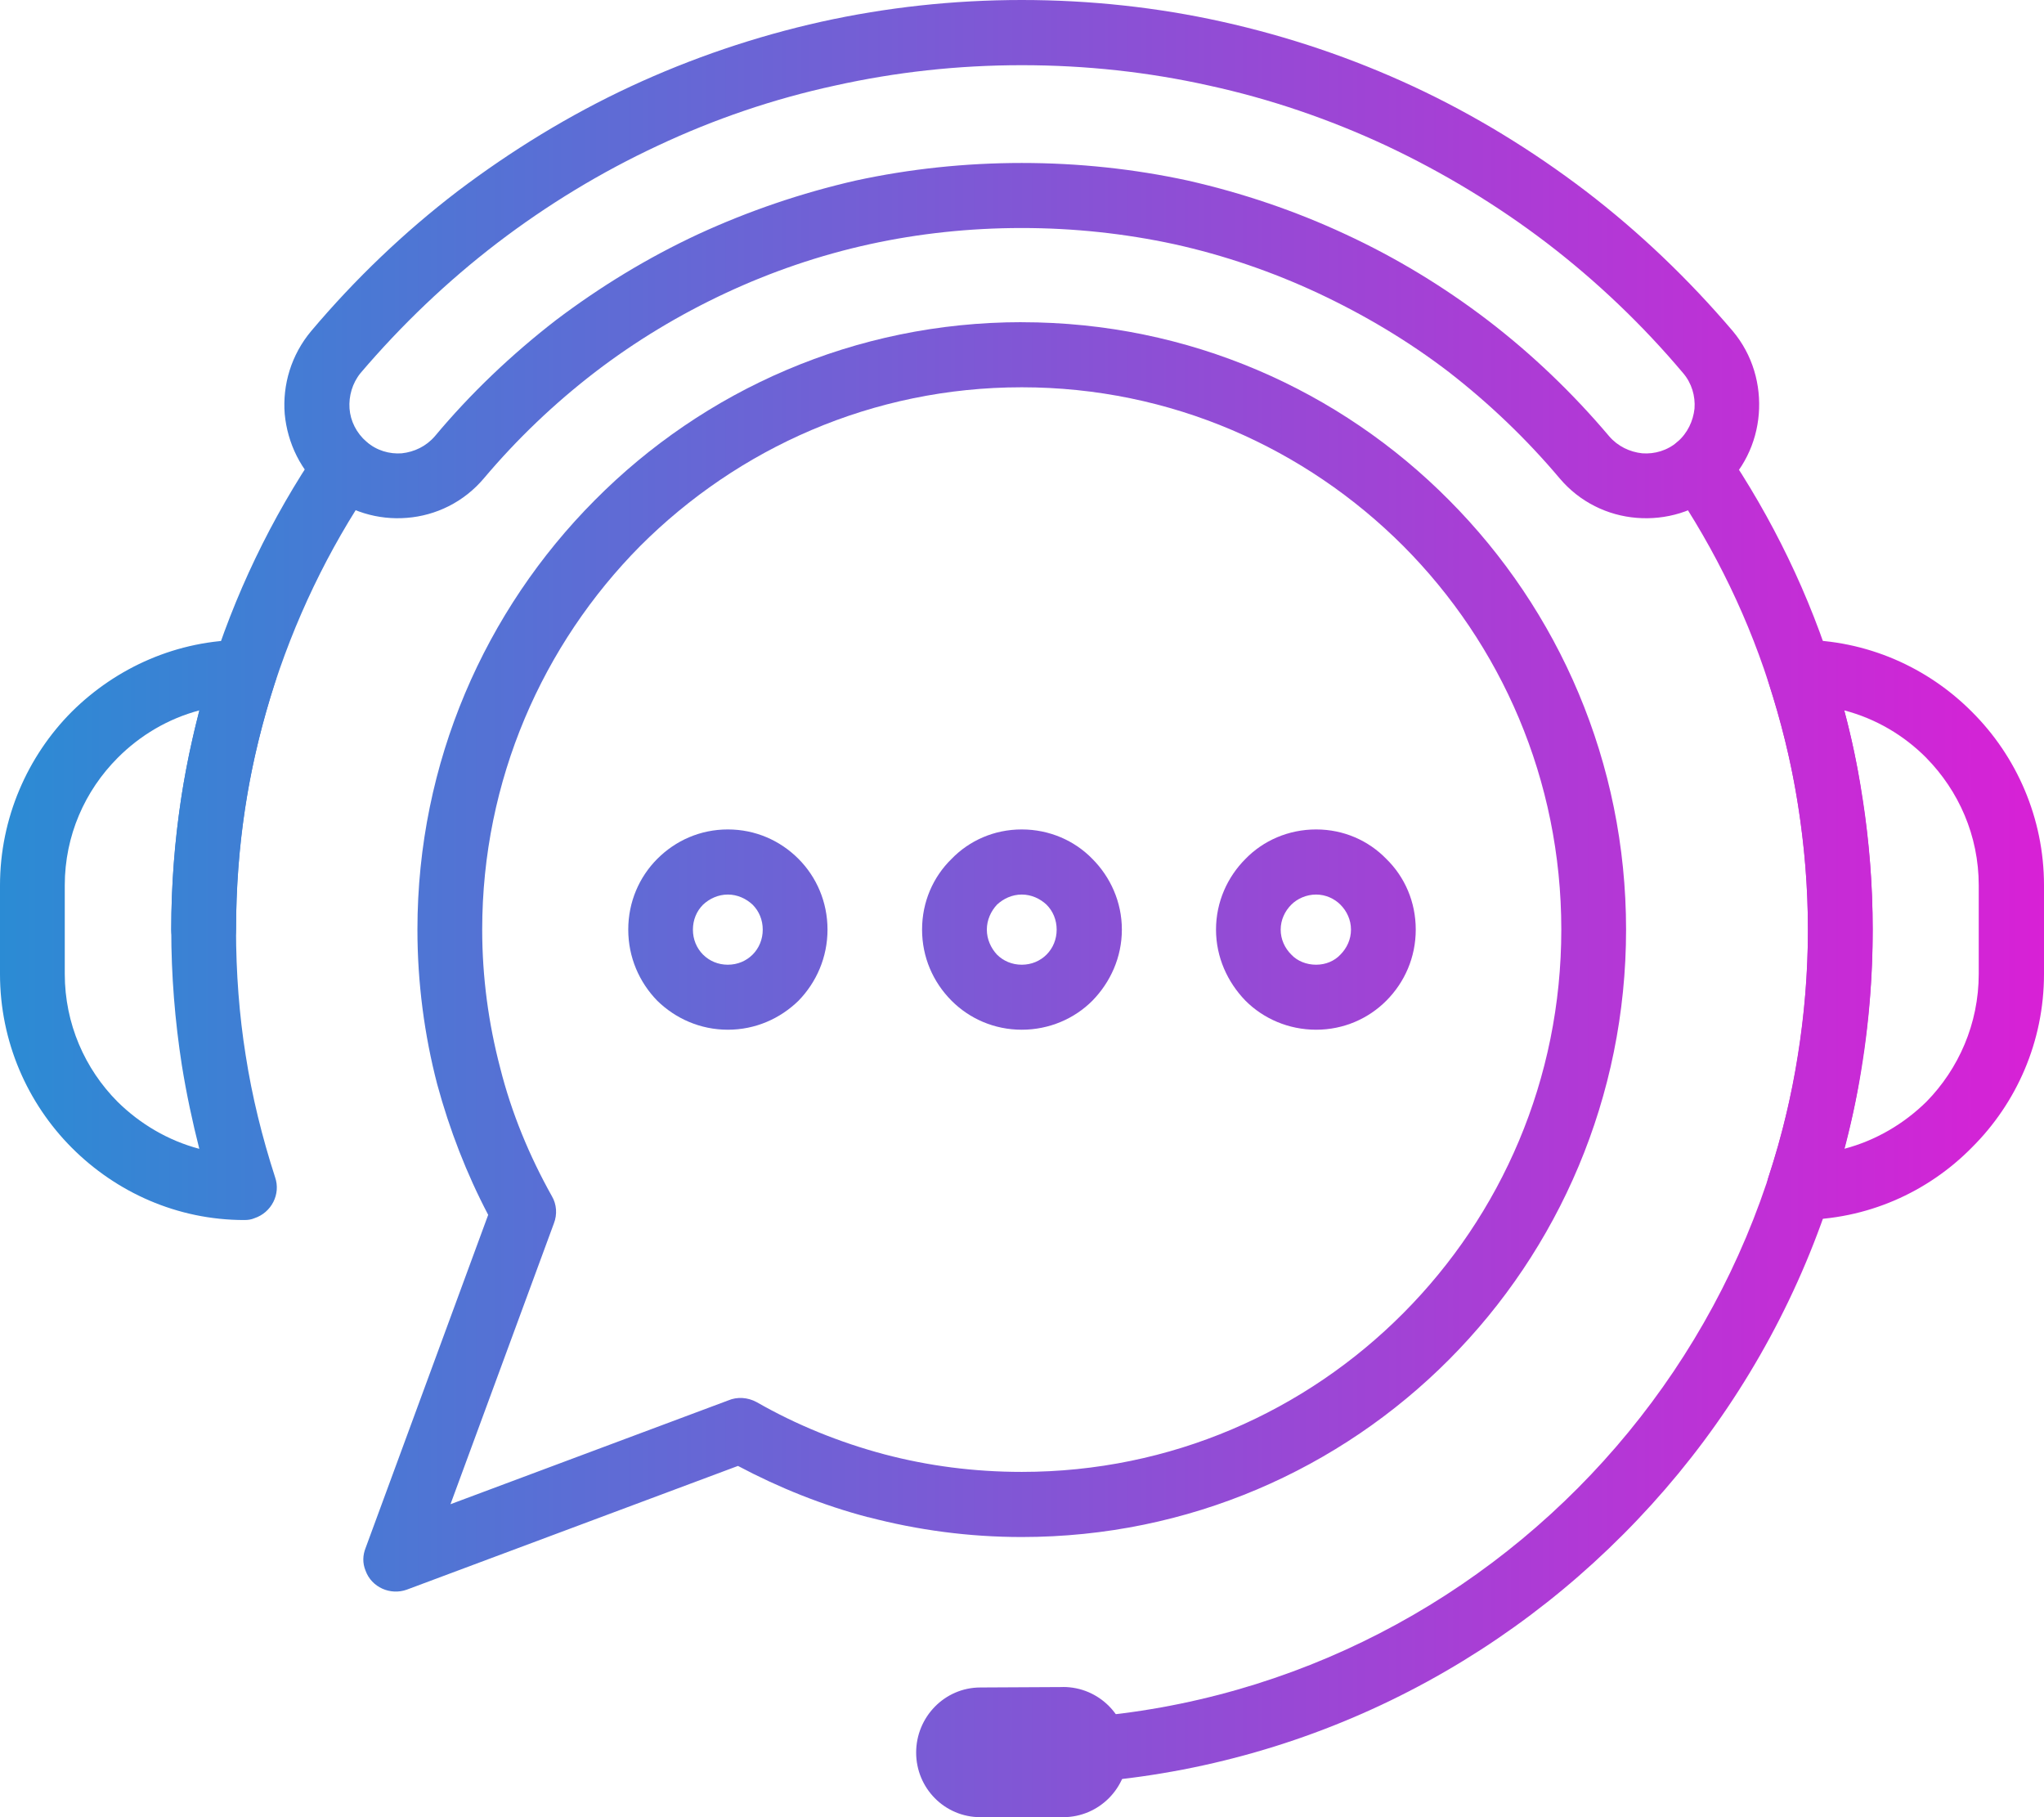
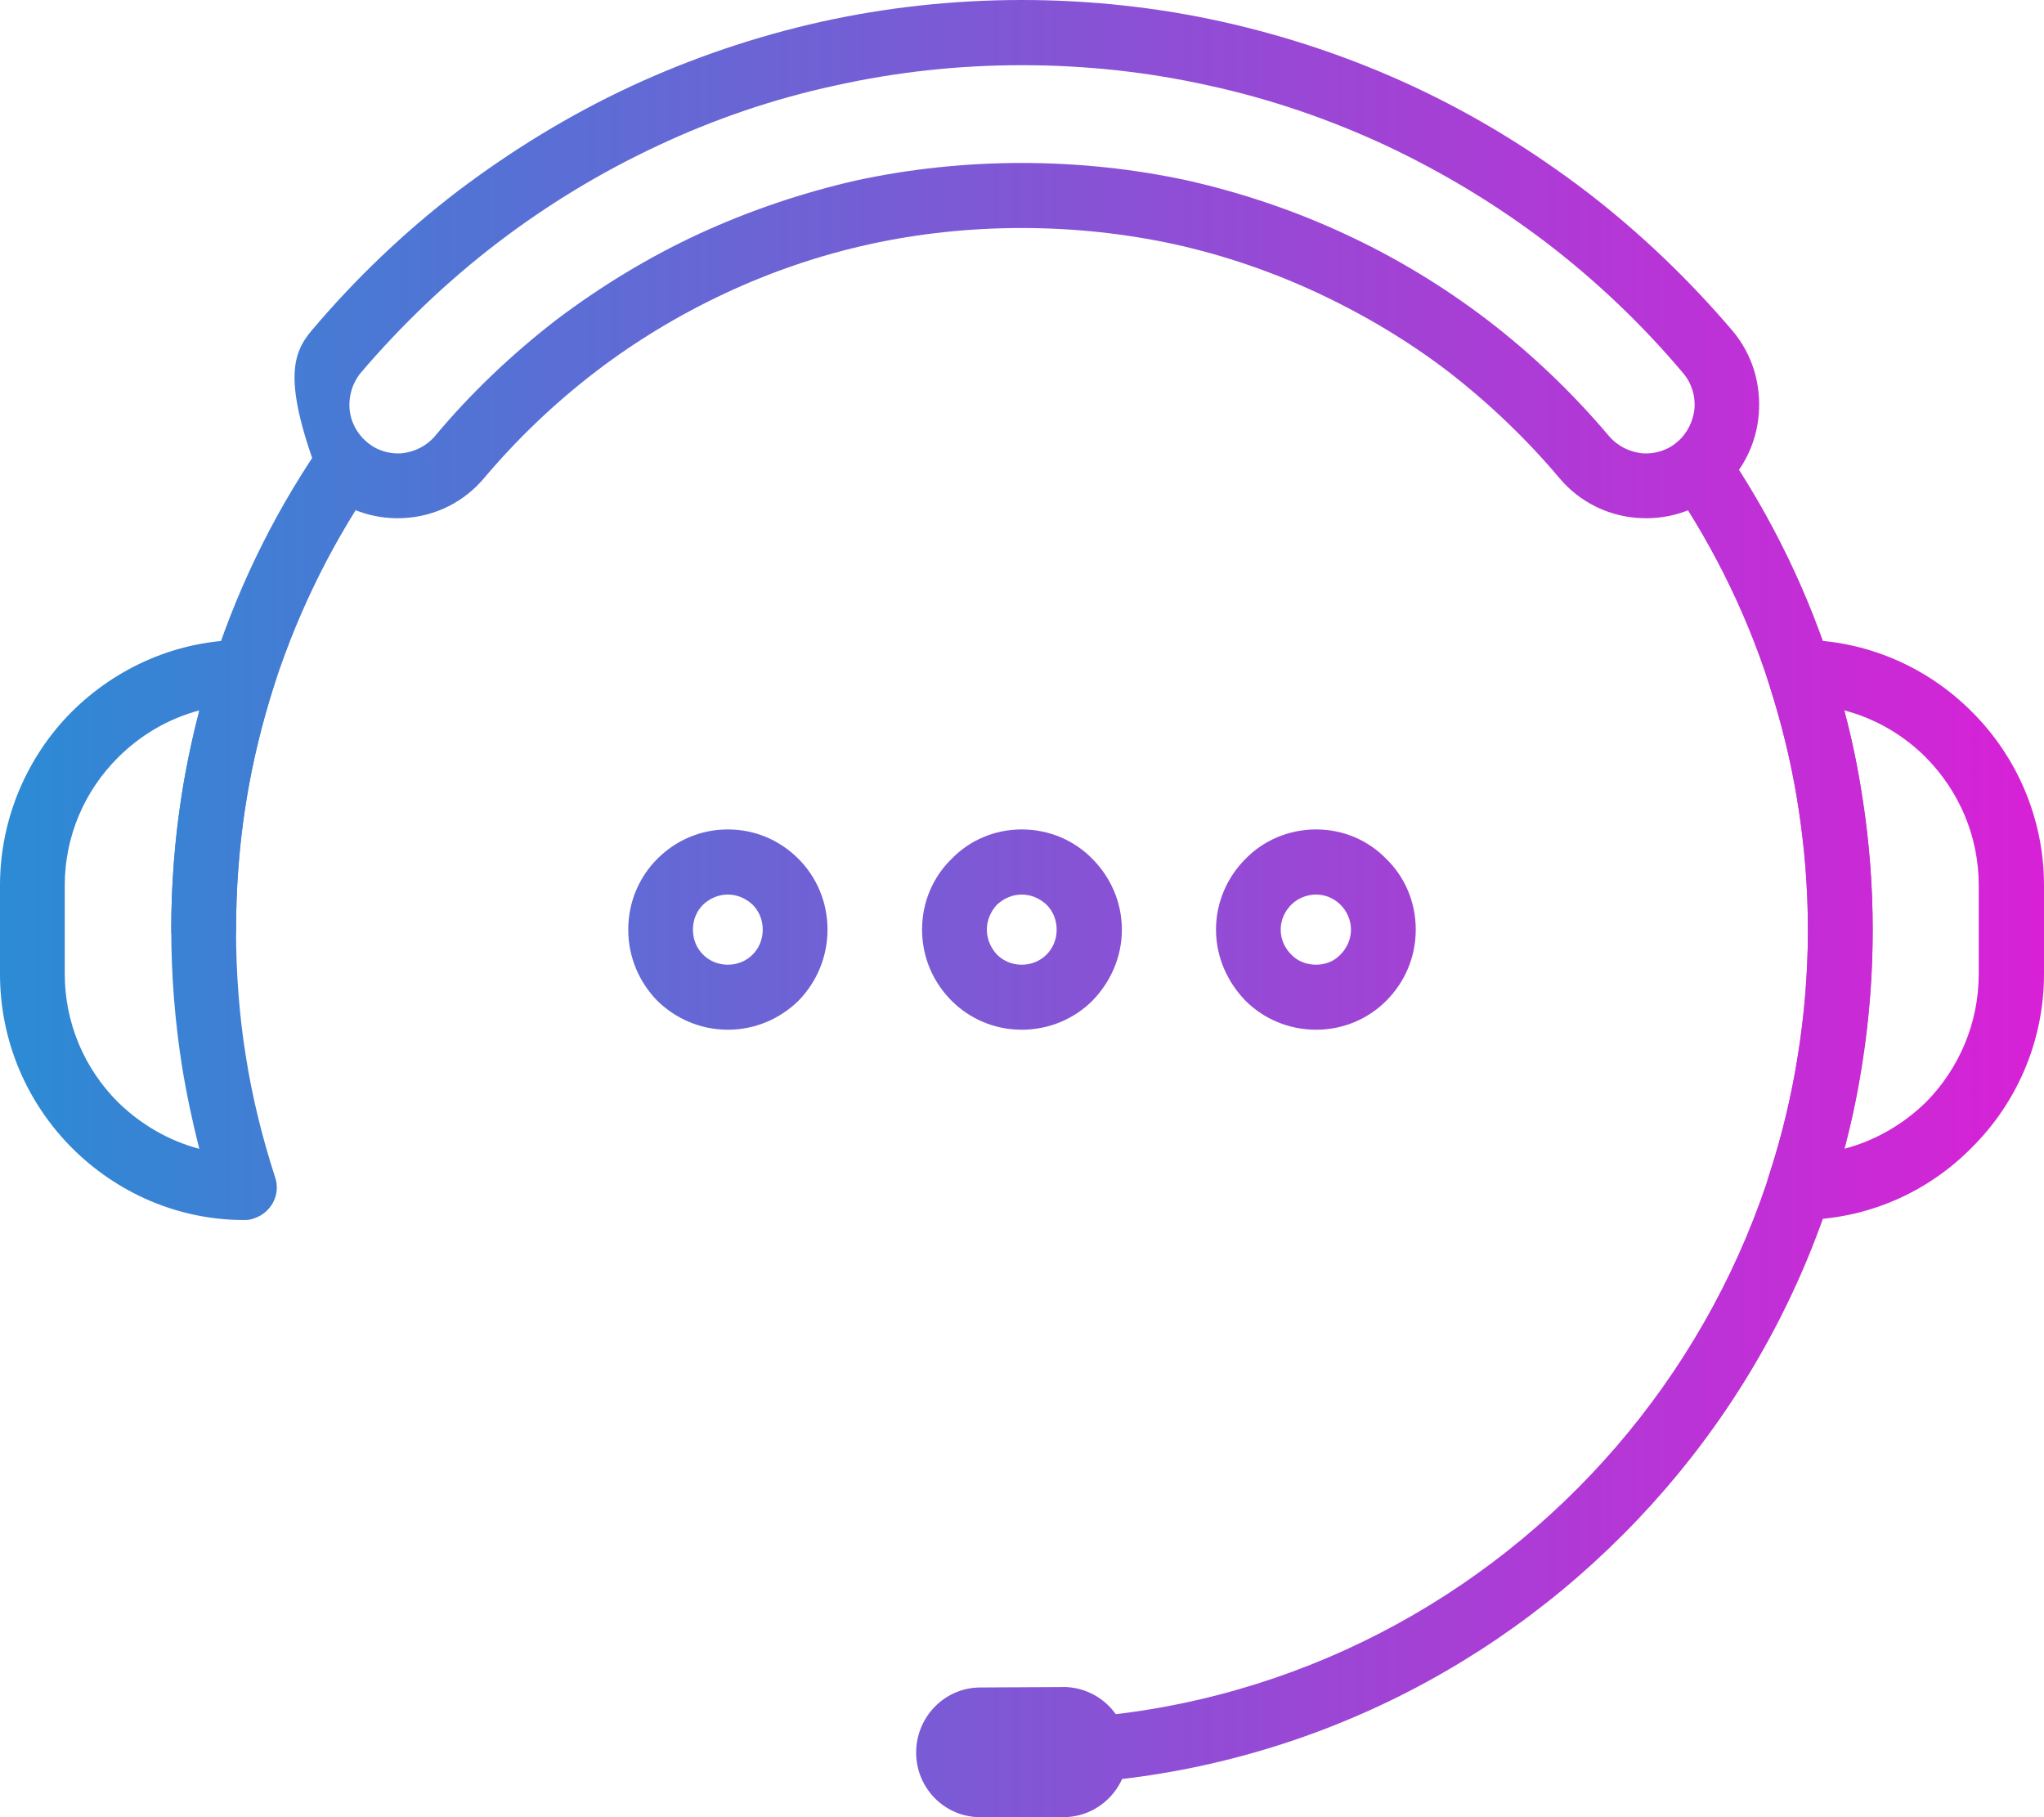
<svg xmlns="http://www.w3.org/2000/svg" width="99" height="88" viewBox="0 0 99 88" fill="none">
-   <path d="M49.488 15.604C57.583 15.604 64.902 18.891 70.195 24.231C75.488 29.55 78.758 36.905 78.758 45.019C78.758 53.133 75.488 60.509 70.195 65.828C64.902 71.147 57.583 74.433 49.488 74.433C46.931 74.433 44.44 74.097 42.06 73.472H42.039C39.837 72.892 37.724 72.042 35.743 70.99L19.707 76.98C18.907 77.271 17.995 76.868 17.706 76.063C17.549 75.684 17.573 75.305 17.706 74.968L23.645 58.831C22.6 56.841 21.776 54.72 21.175 52.505C20.553 50.114 20.218 47.587 20.218 45.017C20.218 36.903 23.509 29.55 28.802 24.229C34.096 18.888 41.414 15.602 49.488 15.602V15.604ZM67.97 26.443C63.233 21.704 56.717 18.755 49.488 18.755C42.26 18.755 35.743 21.704 31.006 26.443C26.29 31.204 23.355 37.776 23.355 45.017C23.355 47.341 23.666 49.577 24.222 51.699C24.777 53.911 25.646 55.989 26.734 57.934C26.957 58.313 27.002 58.805 26.824 59.254L21.819 72.844L35.276 67.816C35.698 67.637 36.209 67.659 36.655 67.904C38.569 69 40.659 69.849 42.839 70.429C44.953 70.987 47.175 71.279 49.488 71.279C56.717 71.279 63.233 68.351 67.97 63.59C72.708 58.829 75.621 52.281 75.621 45.017C75.621 37.752 72.708 31.204 67.97 26.443Z" fill="url(#paint0_linear_1828_3686)" />
  <path d="M11.432 45.019C11.432 45.89 10.719 46.606 9.853 46.606C8.986 46.606 8.295 45.89 8.295 45.019C8.295 40.795 8.917 36.681 10.118 32.815C11.341 28.813 13.144 25.081 15.435 21.706C15.925 20.991 16.903 20.812 17.615 21.303C18.328 21.795 18.506 22.756 18.017 23.494C15.903 26.601 14.236 30.066 13.101 33.753C12.011 37.306 11.434 41.084 11.434 45.019H11.432ZM80.96 23.494C80.47 22.756 80.648 21.795 81.382 21.303C82.095 20.812 83.049 20.991 83.541 21.706C85.832 25.081 87.656 28.813 88.879 32.815C90.059 36.681 90.703 40.795 90.703 45.019C90.703 56.464 86.098 66.811 78.625 74.3C71.174 81.788 60.877 86.437 49.488 86.437C48.621 86.437 47.93 85.721 47.93 84.85C47.93 83.979 48.619 83.284 49.488 83.284C60.008 83.284 69.528 78.994 76.422 72.064C83.294 65.158 87.566 55.591 87.566 45.019C87.566 41.086 86.965 37.309 85.875 33.753C84.764 30.066 83.073 26.601 80.96 23.494Z" fill="url(#paint1_linear_1828_3686)" />
  <path d="M11.833 30.982C12.702 30.982 13.412 31.674 13.412 32.548C13.412 32.748 13.367 32.927 13.3 33.106C12.7 35.006 12.211 36.951 11.899 38.941C11.588 40.907 11.432 42.94 11.432 45.021C11.432 47.102 11.588 49.157 11.899 51.102C12.211 53.114 12.7 55.08 13.322 57.003C13.612 57.829 13.144 58.724 12.322 58.994C12.168 59.06 12.011 59.082 11.833 59.082C8.587 59.082 5.628 57.741 3.469 55.574C1.335 53.429 0 50.455 0 47.169V42.878C0 39.616 1.335 36.619 3.469 34.474C5.628 32.328 8.584 30.987 11.833 30.987V30.982ZM8.808 38.447C9.031 37.06 9.318 35.719 9.653 34.402C8.14 34.805 6.784 35.609 5.694 36.705C4.115 38.292 3.137 40.461 3.137 42.874V47.164C3.137 49.579 4.115 51.768 5.694 53.355C6.784 54.428 8.14 55.233 9.653 55.634C9.318 54.314 9.031 52.973 8.808 51.589C8.473 49.443 8.295 47.231 8.295 45.017C8.295 42.802 8.473 40.614 8.808 38.444V38.447ZM87.143 30.982C90.413 30.982 93.372 32.324 95.507 34.469C97.665 36.614 99 39.609 99 42.874V47.164C99 50.45 97.665 53.424 95.507 55.569C93.372 57.738 90.413 59.077 87.143 59.077C86.276 59.077 85.585 58.361 85.585 57.49C85.585 57.29 85.609 57.111 85.676 56.932C86.298 55.032 86.766 53.087 87.077 51.097C87.388 49.152 87.566 47.119 87.566 45.017C87.566 42.914 87.388 40.905 87.077 38.936C86.766 36.924 86.276 34.958 85.654 33.035C85.388 32.206 85.832 31.314 86.654 31.044C86.808 30.999 86.987 30.977 87.143 30.977V30.982ZM93.303 36.703C92.213 35.607 90.857 34.803 89.321 34.4C89.677 35.719 89.967 37.06 90.166 38.444C90.522 40.614 90.701 42.802 90.701 45.017C90.701 47.231 90.522 49.443 90.166 51.589C89.967 52.975 89.677 54.316 89.321 55.634C90.855 55.23 92.211 54.426 93.303 53.355C94.861 51.768 95.839 49.577 95.839 47.164V42.874C95.839 40.459 94.861 38.292 93.303 36.705V36.703Z" fill="url(#paint2_linear_1828_3686)" />
-   <path d="M23.443 23.157C22.464 24.32 21.108 24.969 19.707 25.078C18.328 25.191 16.884 24.787 15.725 23.804C14.569 22.821 13.923 21.458 13.79 20.048C13.678 18.64 14.101 17.187 15.079 16.024C17.193 13.521 19.572 11.242 22.175 9.252C24.777 7.286 27.579 5.565 30.56 4.179C33.495 2.816 36.587 1.764 39.79 1.05C42.927 0.358 46.173 0 49.488 0C52.803 0 56.071 0.358 59.186 1.05C62.411 1.766 65.503 2.816 68.438 4.179C71.418 5.565 74.22 7.286 76.802 9.252C79.404 11.242 81.784 13.521 83.918 16.024C84.897 17.187 85.298 18.64 85.186 20.048C85.075 21.456 84.431 22.819 83.275 23.804C82.118 24.787 80.672 25.191 79.271 25.078C77.87 24.966 76.514 24.32 75.534 23.157C73.933 21.258 72.131 19.537 70.174 18.017C68.217 16.518 66.082 15.247 63.836 14.194C61.635 13.166 59.298 12.361 56.873 11.825C54.494 11.311 52.024 11.042 49.488 11.042C46.952 11.042 44.485 11.309 42.127 11.825C39.681 12.361 37.344 13.166 35.143 14.194C32.896 15.244 30.783 16.518 28.826 18.017C26.848 19.537 25.046 21.258 23.443 23.157ZM19.463 21.952C20.064 21.886 20.641 21.616 21.063 21.124C22.799 19.046 24.777 17.168 26.912 15.514C29.068 13.882 31.381 12.474 33.83 11.335C36.254 10.219 38.812 9.345 41.459 8.741C44.038 8.183 46.731 7.892 49.488 7.892C52.245 7.892 54.938 8.183 57.517 8.741C60.186 9.345 62.743 10.216 65.147 11.335C67.616 12.476 69.929 13.884 72.064 15.514C74.223 17.168 76.179 19.046 77.937 21.124C78.359 21.616 78.936 21.886 79.537 21.952C80.138 21.998 80.76 21.819 81.249 21.394C81.739 20.969 82.007 20.387 82.073 19.785C82.118 19.182 81.94 18.556 81.518 18.065C79.561 15.741 77.336 13.617 74.911 11.762C72.508 9.93 69.884 8.343 67.127 7.047C64.392 5.773 61.523 4.789 58.543 4.14C55.629 3.491 52.604 3.157 49.49 3.157C46.377 3.157 43.373 3.494 40.46 4.14C37.456 4.789 34.587 5.773 31.875 7.047C29.095 8.343 26.492 9.93 24.091 11.762C21.666 13.617 19.444 15.741 17.463 18.065C17.064 18.556 16.886 19.182 16.929 19.785C16.974 20.389 17.262 20.969 17.753 21.394C18.242 21.819 18.864 21.998 19.465 21.952H19.463Z" fill="url(#paint3_linear_1828_3686)" />
+   <path d="M23.443 23.157C22.464 24.32 21.108 24.969 19.707 25.078C18.328 25.191 16.884 24.787 15.725 23.804C13.678 18.64 14.101 17.187 15.079 16.024C17.193 13.521 19.572 11.242 22.175 9.252C24.777 7.286 27.579 5.565 30.56 4.179C33.495 2.816 36.587 1.764 39.79 1.05C42.927 0.358 46.173 0 49.488 0C52.803 0 56.071 0.358 59.186 1.05C62.411 1.766 65.503 2.816 68.438 4.179C71.418 5.565 74.22 7.286 76.802 9.252C79.404 11.242 81.784 13.521 83.918 16.024C84.897 17.187 85.298 18.64 85.186 20.048C85.075 21.456 84.431 22.819 83.275 23.804C82.118 24.787 80.672 25.191 79.271 25.078C77.87 24.966 76.514 24.32 75.534 23.157C73.933 21.258 72.131 19.537 70.174 18.017C68.217 16.518 66.082 15.247 63.836 14.194C61.635 13.166 59.298 12.361 56.873 11.825C54.494 11.311 52.024 11.042 49.488 11.042C46.952 11.042 44.485 11.309 42.127 11.825C39.681 12.361 37.344 13.166 35.143 14.194C32.896 15.244 30.783 16.518 28.826 18.017C26.848 19.537 25.046 21.258 23.443 23.157ZM19.463 21.952C20.064 21.886 20.641 21.616 21.063 21.124C22.799 19.046 24.777 17.168 26.912 15.514C29.068 13.882 31.381 12.474 33.83 11.335C36.254 10.219 38.812 9.345 41.459 8.741C44.038 8.183 46.731 7.892 49.488 7.892C52.245 7.892 54.938 8.183 57.517 8.741C60.186 9.345 62.743 10.216 65.147 11.335C67.616 12.476 69.929 13.884 72.064 15.514C74.223 17.168 76.179 19.046 77.937 21.124C78.359 21.616 78.936 21.886 79.537 21.952C80.138 21.998 80.76 21.819 81.249 21.394C81.739 20.969 82.007 20.387 82.073 19.785C82.118 19.182 81.94 18.556 81.518 18.065C79.561 15.741 77.336 13.617 74.911 11.762C72.508 9.93 69.884 8.343 67.127 7.047C64.392 5.773 61.523 4.789 58.543 4.14C55.629 3.491 52.604 3.157 49.49 3.157C46.377 3.157 43.373 3.494 40.46 4.14C37.456 4.789 34.587 5.773 31.875 7.047C29.095 8.343 26.492 9.93 24.091 11.762C21.666 13.617 19.444 15.741 17.463 18.065C17.064 18.556 16.886 19.182 16.929 19.785C16.974 20.389 17.262 20.969 17.753 21.394C18.242 21.819 18.864 21.998 19.465 21.952H19.463Z" fill="url(#paint3_linear_1828_3686)" />
  <path d="M35.254 40.167C36.589 40.167 37.791 40.704 38.679 41.597C39.545 42.468 40.08 43.675 40.08 45.017C40.08 46.358 39.545 47.565 38.679 48.458C37.788 49.329 36.587 49.866 35.254 49.866C33.922 49.866 32.718 49.329 31.83 48.458C30.961 47.563 30.429 46.358 30.429 45.017C30.429 43.675 30.963 42.468 31.83 41.597C32.721 40.702 33.92 40.167 35.254 40.167ZM36.454 43.812C36.142 43.52 35.72 43.32 35.252 43.32C34.784 43.32 34.361 43.52 34.05 43.812C33.739 44.124 33.561 44.549 33.561 45.019C33.561 45.489 33.739 45.914 34.05 46.227C34.361 46.539 34.784 46.718 35.252 46.718C35.72 46.718 36.142 46.539 36.454 46.227C36.765 45.914 36.943 45.489 36.943 45.019C36.943 44.549 36.765 44.124 36.454 43.812Z" fill="url(#paint4_linear_1828_3686)" />
  <path d="M49.488 40.167C50.823 40.167 52.046 40.704 52.912 41.597C53.779 42.468 54.337 43.675 54.337 45.017C54.337 46.358 53.782 47.565 52.912 48.458C52.046 49.329 50.823 49.866 49.488 49.866C48.154 49.866 46.952 49.329 46.085 48.458C45.195 47.563 44.66 46.358 44.66 45.017C44.66 43.675 45.195 42.468 46.085 41.597C46.952 40.702 48.154 40.167 49.488 40.167ZM50.69 43.812C50.379 43.52 49.956 43.32 49.488 43.32C49.02 43.32 48.598 43.52 48.286 43.812C47.997 44.124 47.797 44.549 47.797 45.019C47.797 45.489 47.997 45.914 48.286 46.227C48.598 46.539 49.02 46.718 49.488 46.718C49.956 46.718 50.379 46.539 50.69 46.227C51.001 45.914 51.179 45.489 51.179 45.019C51.179 44.549 51.001 44.124 50.69 43.812Z" fill="url(#paint5_linear_1828_3686)" />
  <path d="M63.746 40.167C65.08 40.167 66.282 40.704 67.148 41.597C68.039 42.468 68.571 43.675 68.571 45.017C68.571 46.358 68.037 47.565 67.148 48.458C66.282 49.329 65.08 49.866 63.746 49.866C62.411 49.866 61.188 49.329 60.321 48.458C59.455 47.563 58.897 46.358 58.897 45.017C58.897 43.675 59.452 42.468 60.321 41.597C61.188 40.702 62.413 40.167 63.746 40.167ZM64.924 43.812C64.634 43.52 64.211 43.32 63.743 43.32C63.276 43.32 62.831 43.52 62.542 43.812C62.231 44.124 62.029 44.549 62.029 45.019C62.029 45.489 62.228 45.914 62.542 46.227C62.831 46.539 63.276 46.718 63.743 46.718C64.211 46.718 64.634 46.539 64.924 46.227C65.235 45.914 65.434 45.489 65.434 45.019C65.434 44.549 65.235 44.124 64.924 43.812Z" fill="url(#paint6_linear_1828_3686)" />
  <path d="M51.49 81.695C53.226 81.695 54.627 83.103 54.627 84.848C54.627 86.592 53.226 88 51.49 88H47.486C45.75 88 44.373 86.592 44.373 84.871C44.373 83.151 45.75 81.719 47.486 81.719L51.49 81.698V81.695Z" fill="url(#paint7_linear_1828_3686)" />
  <defs>
    <linearGradient id="paint0_linear_1828_3686" x1="-0.634" y1="43.996" x2="99.628" y2="43.996" gradientUnits="userSpaceOnUse">
      <stop stop-color="#2A8CD4" />
      <stop offset="1" stop-color="#D920D6" />
    </linearGradient>
    <linearGradient id="paint1_linear_1828_3686" x1="-0.634" y1="43.996" x2="99.628" y2="43.996" gradientUnits="userSpaceOnUse">
      <stop stop-color="#2A8CD4" />
      <stop offset="1" stop-color="#D920D6" />
    </linearGradient>
    <linearGradient id="paint2_linear_1828_3686" x1="-0.634" y1="43.996" x2="99.628" y2="43.996" gradientUnits="userSpaceOnUse">
      <stop stop-color="#2A8CD4" />
      <stop offset="1" stop-color="#D920D6" />
    </linearGradient>
    <linearGradient id="paint3_linear_1828_3686" x1="-0.634" y1="43.996" x2="99.628" y2="43.996" gradientUnits="userSpaceOnUse">
      <stop stop-color="#2A8CD4" />
      <stop offset="1" stop-color="#D920D6" />
    </linearGradient>
    <linearGradient id="paint4_linear_1828_3686" x1="-0.634" y1="43.996" x2="99.628" y2="43.996" gradientUnits="userSpaceOnUse">
      <stop stop-color="#2A8CD4" />
      <stop offset="1" stop-color="#D920D6" />
    </linearGradient>
    <linearGradient id="paint5_linear_1828_3686" x1="-0.634" y1="43.996" x2="99.628" y2="43.996" gradientUnits="userSpaceOnUse">
      <stop stop-color="#2A8CD4" />
      <stop offset="1" stop-color="#D920D6" />
    </linearGradient>
    <linearGradient id="paint6_linear_1828_3686" x1="-0.634" y1="43.996" x2="99.628" y2="43.996" gradientUnits="userSpaceOnUse">
      <stop stop-color="#2A8CD4" />
      <stop offset="1" stop-color="#D920D6" />
    </linearGradient>
    <linearGradient id="paint7_linear_1828_3686" x1="-0.634" y1="43.996" x2="99.628" y2="43.996" gradientUnits="userSpaceOnUse">
      <stop stop-color="#2A8CD4" />
      <stop offset="1" stop-color="#D920D6" />
    </linearGradient>
  </defs>
</svg>